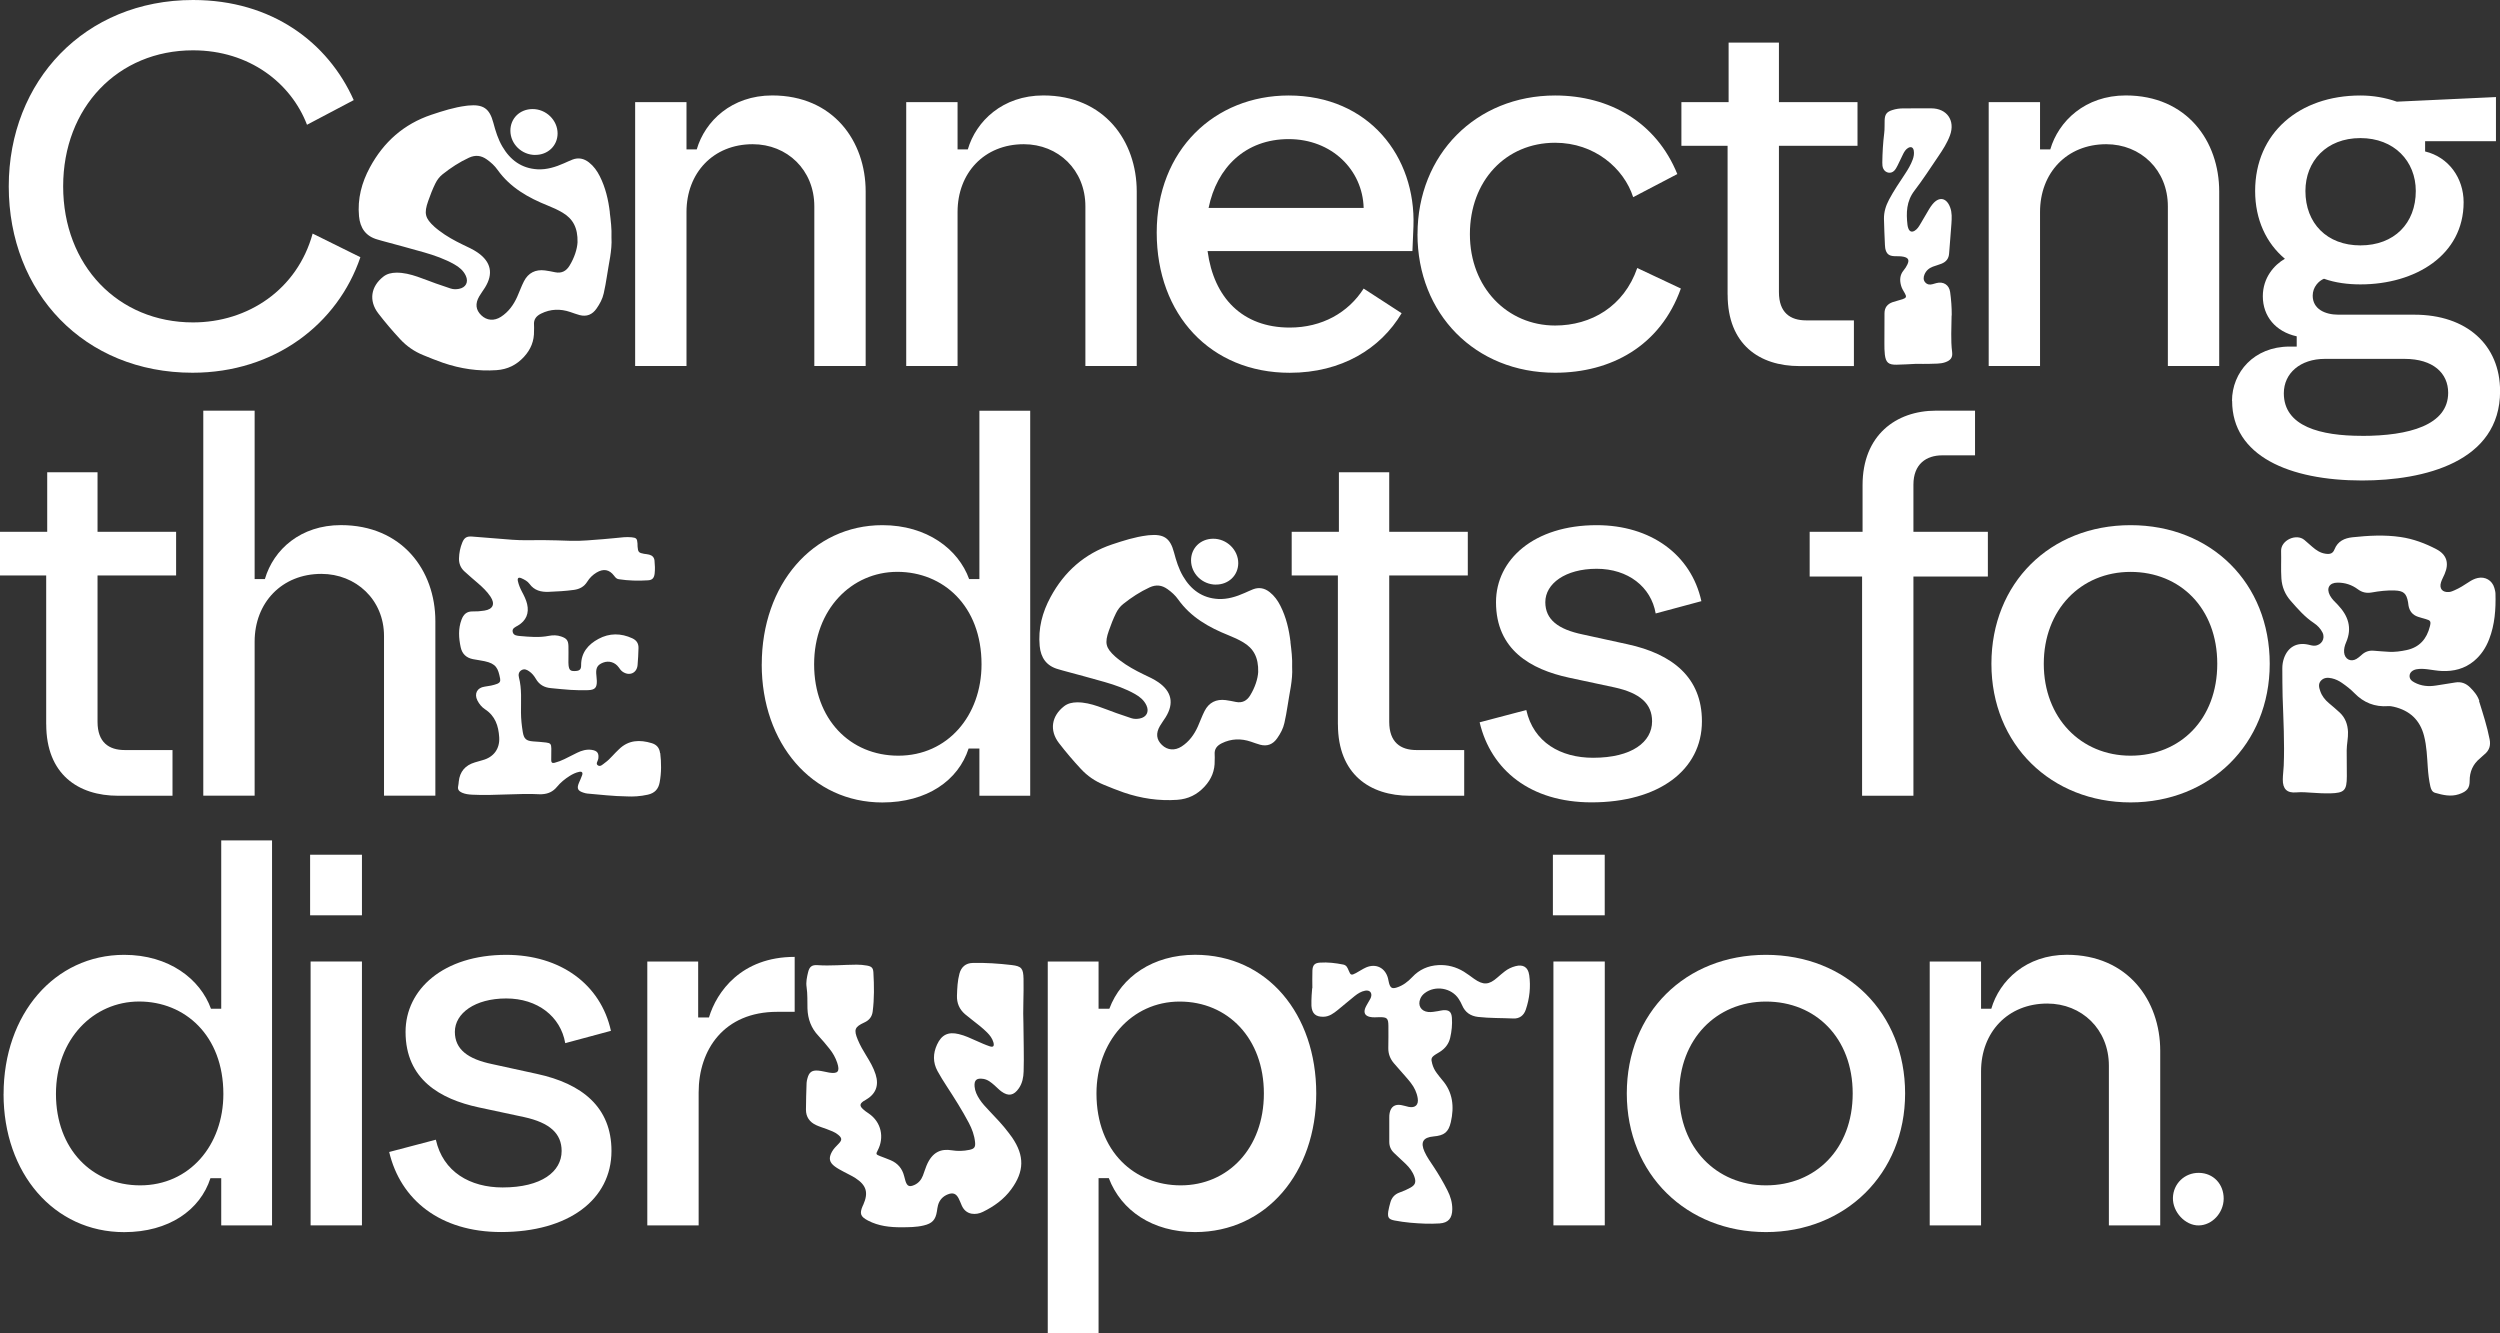
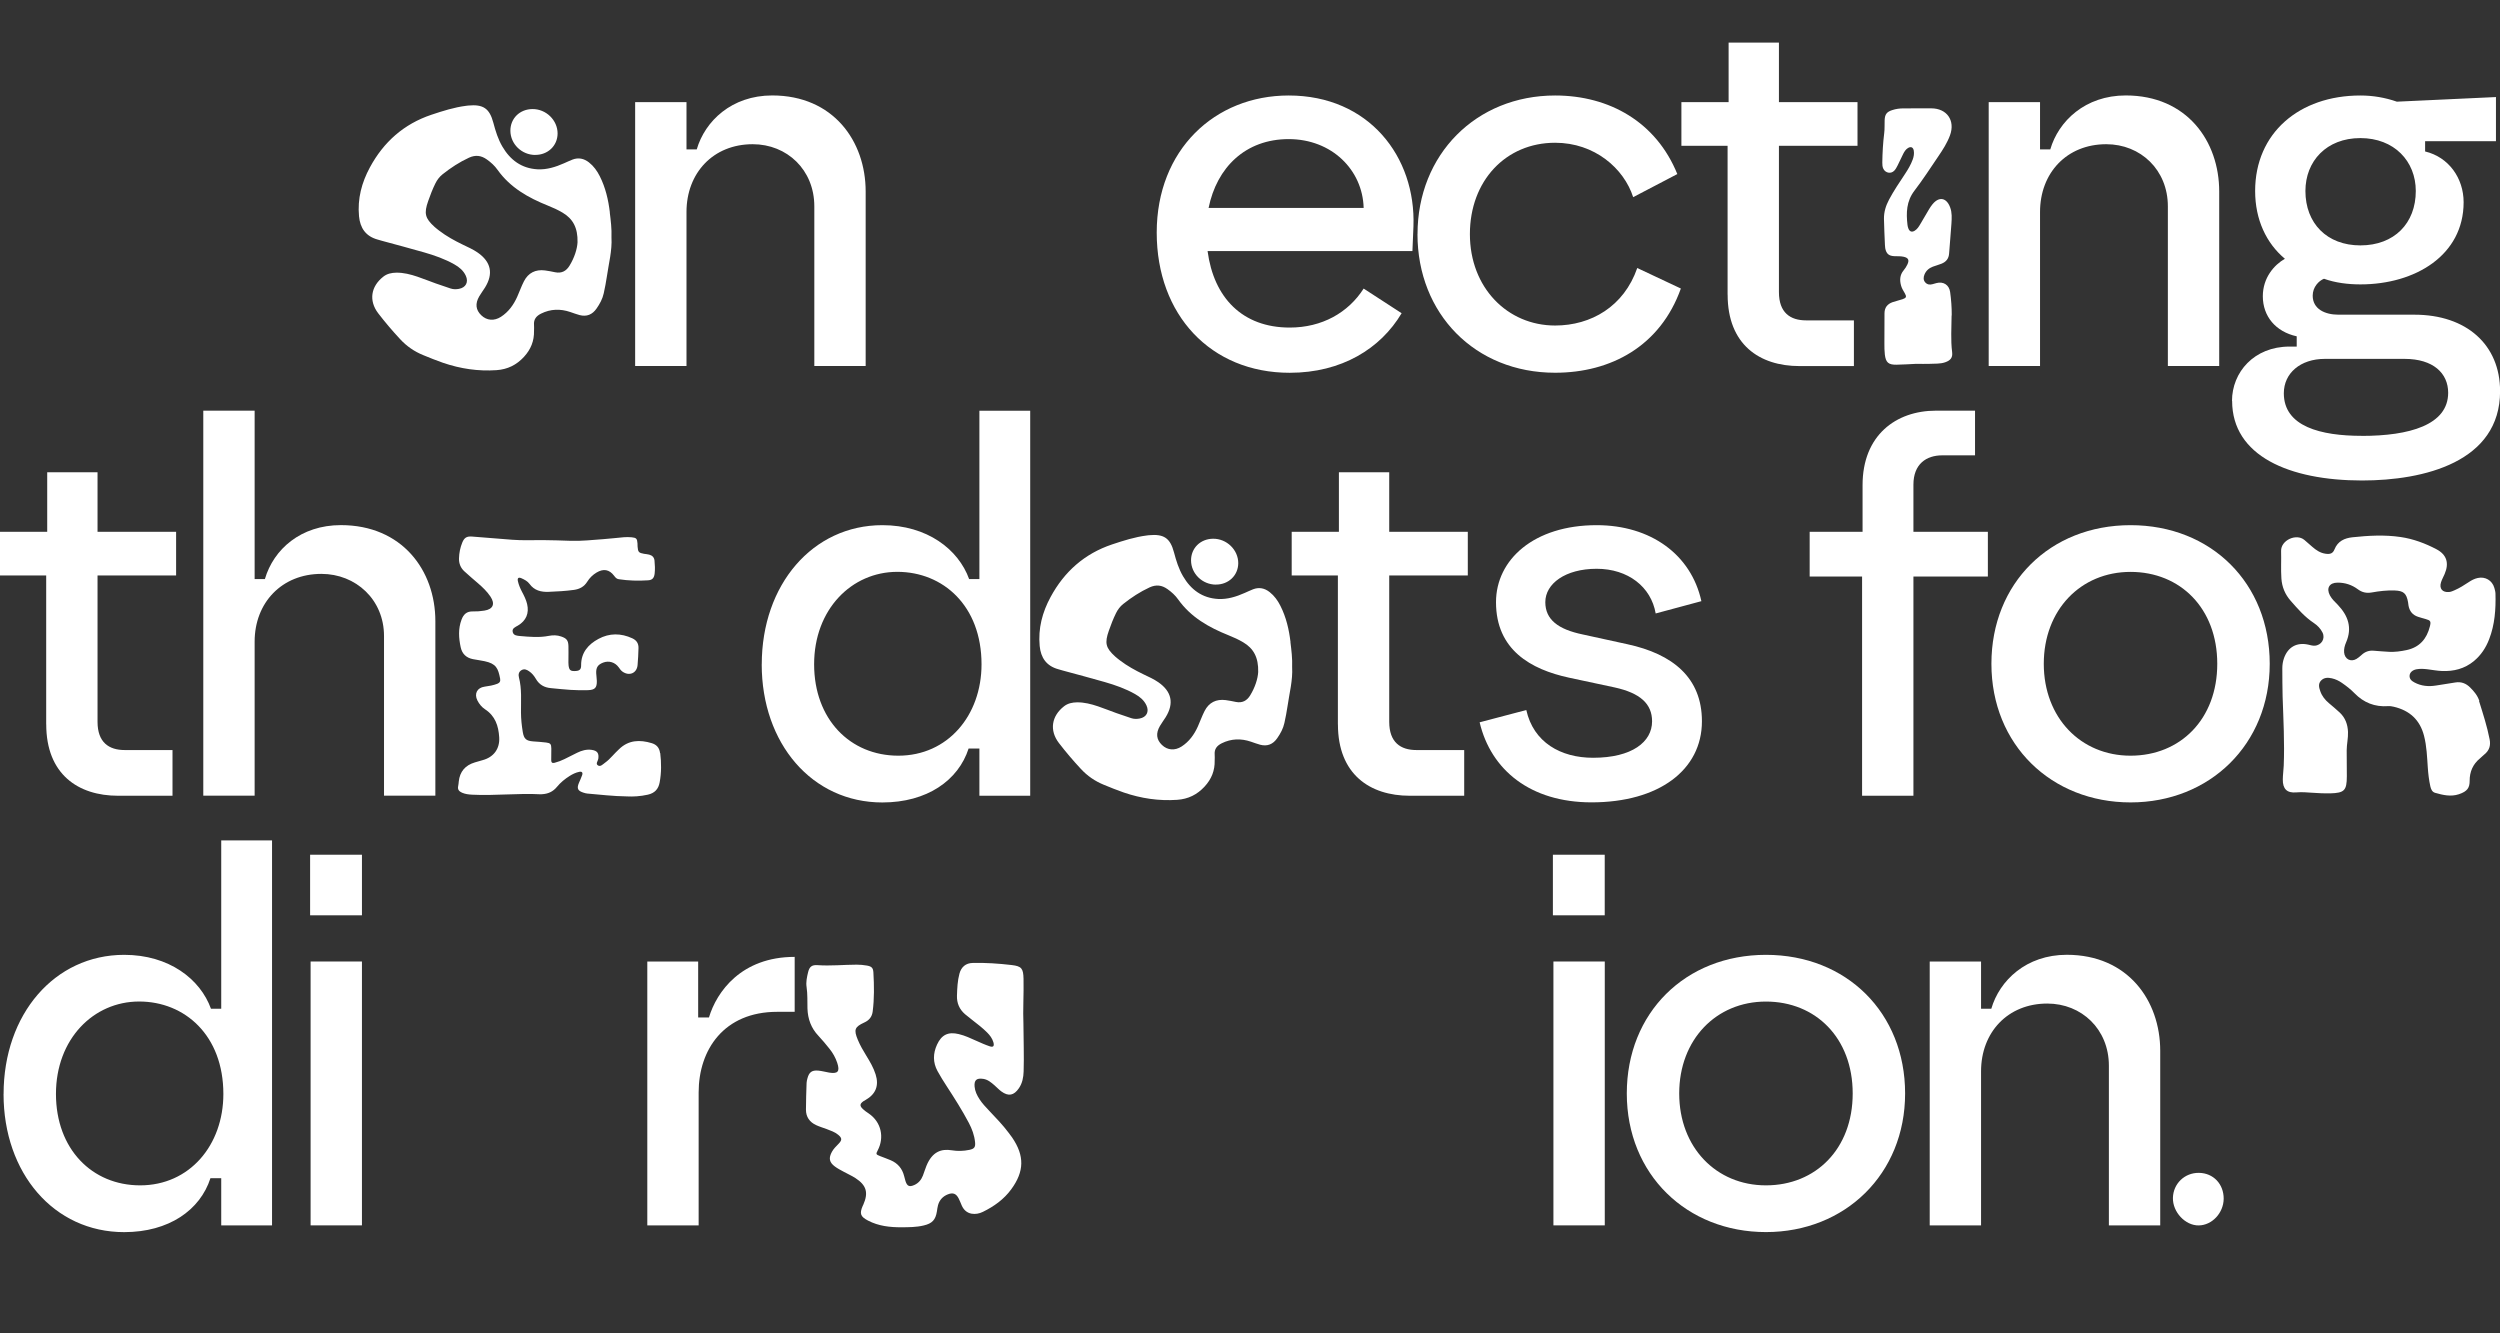
<svg xmlns="http://www.w3.org/2000/svg" viewBox="0 0 514.17 274.2">
  <rect x="0" y="0" width="514.17" height="274.2" fill="#333333" stroke="none" />
  <g fill="#fff">
-     <path d="m1.8 38.33c0-21.65 15.62-38.33 37.9-38.33 16.26 0 27.77 8.76 33.05 20.59l-9.61 5.07c-3.27-8.55-11.83-15.31-23.44-15.31-15.42 0-26.71 11.72-26.71 27.98s11.3 27.98 26.71 27.98c11.3 0 21.44-6.76 24.6-18.27l9.82 4.86c-4.65 13.73-17.63 23.76-34.53 23.76-22.27-0-37.79-16.47-37.79-38.33z" />
    <path d="m125.41 43.69c.21 1.69.42 3.38.35 5.14.16 2.71-.57 5.37-.95 8.06-.16 1.15-.4 2.29-.64 3.43-.25 1.16-.81 2.18-1.48 3.14-.86 1.24-2.02 1.73-3.5 1.34-.65-.17-1.27-.42-1.91-.63-2.04-.69-4.04-.64-6 .33-.98.49-1.55 1.18-1.45 2.33.04.4 0 .81 0 1.21.05 2.07-.65 3.82-2.07 5.36-1.54 1.67-3.37 2.57-5.64 2.73-3.77.26-7.42-.29-10.97-1.5-1.4-.48-2.76-1.04-4.13-1.6-1.81-.74-3.38-1.82-4.71-3.26-1.59-1.71-3.1-3.48-4.52-5.33-1.98-2.59-1.53-5.53 1.06-7.55.78-.61 1.69-.79 2.65-.81 1.5-.02 2.93.35 4.33.82 1.27.43 2.52.94 3.78 1.39 1.01.36 2.03.7 3.05 1.04.57.19 1.15.19 1.73.08 1.42-.26 2.02-1.39 1.41-2.7-.49-1.06-1.35-1.77-2.34-2.33-1.96-1.11-4.07-1.85-6.22-2.47-2.88-.83-5.78-1.59-8.67-2.38-.3-.08-.6-.18-.9-.26-2.44-.67-3.6-2.36-3.83-4.78-.34-3.6.54-6.93 2.24-10.07 2.83-5.23 6.97-8.91 12.65-10.82 2.34-.78 4.68-1.53 7.14-1.84.13-.02.27-.04.4-.05 3.1-.3 4.41.56 5.2 3.55.45 1.7.96 3.36 1.85 4.88 1.62 2.77 3.95 4.5 7.23 4.68 1.91.1 3.71-.47 5.45-1.24.57-.25 1.14-.52 1.72-.75 1.24-.48 2.38-.24 3.41.57.97.76 1.67 1.74 2.22 2.83 1.19 2.35 1.77 4.88 2.08 7.47zm-8.27 10.94c1-1.63 1.56-3.4 1.64-4.78.08-3.01-.96-4.86-3.07-6.11-.96-.57-1.98-1.04-3.02-1.45-4.04-1.62-7.75-3.7-10.36-7.36-.59-.84-1.36-1.54-2.21-2.14-1.16-.82-2.32-.97-3.66-.36-1.97.91-3.76 2.08-5.44 3.42-.64.51-1.12 1.15-1.48 1.88-.58 1.17-1.04 2.38-1.47 3.6-.9 2.55-.67 3.55 1.32 5.35.3.27.62.51.94.76 1.5 1.15 3.15 2.05 4.84 2.87 1.05.51 2.12.97 3.08 1.64 2.75 1.91 3.26 4.35 1.5 7.19-.38.61-.82 1.18-1.18 1.8-.88 1.51-.73 2.8.41 3.9s2.65 1.22 4.05.32c1.56-1.01 2.59-2.45 3.34-4.11.48-1.06.86-2.17 1.39-3.2.89-1.74 2.39-2.48 4.33-2.23.71.09 1.41.24 2.11.38 1.31.26 2.26-.25 2.94-1.36zm-7.06-22.76c-2.79-.01-5.09-2.25-5.11-4.97-.01-2.54 1.92-4.44 4.52-4.47 2.82-.03 5.2 2.29 5.19 5.04-.02 2.51-2 4.4-4.6 4.39z" />
    <path d="m130.63 21.01h10.56v9.71h2.11c1.69-5.81 7.18-11.09 15.52-11.09 12.56 0 19.22 9.4 19.22 19.75v35.9h-10.56v-32.84c0-7.5-5.6-12.78-12.67-12.78-8.13 0-13.62 5.91-13.62 13.94v31.68h-10.56z" />
-     <path d="m186.38 21.01h10.56v9.71h2.11c1.69-5.81 7.18-11.09 15.52-11.09 12.57 0 19.22 9.4 19.22 19.75v35.9h-10.56v-32.84c0-7.5-5.6-12.78-12.67-12.78-8.13 0-13.62 5.91-13.62 13.94v31.68h-10.56z" />
    <path d="m237.9 47.83c0-17 11.93-28.19 27.14-28.19 16.47 0 26.19 12.57 25.66 26.93l-.21 5.07h-42.13c1.27 9.61 7.18 15.73 16.89 15.73 6.65 0 12.04-3.06 15.21-8.02l7.81 5.07c-4.33 7.29-12.35 12.25-23.02 12.25-16.26 0-27.35-11.93-27.35-28.83zm42.56-5.07c-.21-7.81-6.55-14.15-15.42-14.15s-14.78 5.81-16.47 14.15z" />
    <path d="m291.54 48.15c0-16.37 12.04-28.51 28.3-28.51 11.19 0 20.8 5.49 25.13 16.16l-9.08 4.75c-1.9-5.91-7.92-11.19-16.05-11.19-10.14 0-17.53 7.81-17.53 18.8s7.71 18.79 17.53 18.79c7.39 0 14.15-3.91 16.89-11.83l8.97 4.22c-4.22 11.83-14.36 17.32-25.87 17.32-16.47 0-28.3-12.14-28.3-28.51z" />
    <path d="m355.31 60.61v-30.62h-9.5v-8.98h9.71v-12.25h10.35v12.25h16.16v8.98h-16.16v30.09c0 4.22 2.32 5.81 5.6 5.81h9.82v9.4h-11.19c-8.24 0-14.78-4.44-14.78-14.68z" />
-     <path d="m401.38 64.89c-.01 2.5-.21 5.01.11 7.52.14 1.13-.31 1.71-1.43 2.1-1.04.36-2.13.26-3.19.32-.89.04-1.79 0-2.76 0-1.32.06-2.7.16-4.09.18-1.63.02-2.17-.46-2.37-2.09-.09-.75-.09-1.52-.09-2.28 0-2.06.03-4.12.02-6.18 0-1.2.59-1.94 1.68-2.32.67-.24 1.38-.37 2.06-.61.75-.26.84-.51.45-1.19-.29-.51-.61-.99-.77-1.56-.32-1.13-.29-2.2.51-3.17.31-.38.59-.79.79-1.24.41-.9.18-1.34-.77-1.56-.62-.14-1.25-.1-1.87-.12-1.18-.04-1.71-.49-1.93-1.64-.04-.22-.05-.44-.06-.67-.07-1.79-.17-3.58-.2-5.37-.02-1.42.39-2.73 1.06-3.98.97-1.82 2.13-3.53 3.27-5.25.62-.94 1.19-1.89 1.58-2.96.22-.6.33-1.21.22-1.85-.12-.68-.58-.89-1.17-.54-.48.28-.76.75-1.01 1.23-.4.8-.76 1.62-1.17 2.42-.18.36-.38.72-.65 1.01-.67.72-1.8.52-2.25-.36-.21-.42-.22-.86-.22-1.31.03-2.01.14-4.02.39-6.02.12-.9.05-1.79.09-2.68.05-1.19.41-1.7 1.54-2.07.77-.26 1.56-.36 2.38-.36 1.88.01 3.76-.01 5.65-.01 3.24 0 4.99 2.51 3.87 5.56-.58 1.57-1.48 2.96-2.41 4.33-1.61 2.37-3.17 4.79-4.91 7.06-1.65 2.16-1.71 4.54-1.42 7.03.03.26.1.53.2.78.26.62.73.76 1.3.4.51-.32.82-.81 1.12-1.32.6-1.05 1.21-2.09 1.84-3.13.21-.35.44-.68.69-.99 1.35-1.64 2.87-1.36 3.62.64.41 1.08.34 2.21.27 3.32-.12 2.06-.35 4.1-.48 6.16-.07 1.08-.62 1.74-1.58 2.12-.58.23-1.19.39-1.78.61-.79.3-1.39.83-1.71 1.62-.23.56-.26 1.16.19 1.64.41.43.93.5 1.49.33.26-.08.52-.15.78-.22 1.42-.38 2.61.36 2.82 1.83.22 1.59.34 3.19.33 4.81z" />
+     <path d="m401.38 64.89c-.01 2.5-.21 5.01.11 7.52.14 1.13-.31 1.71-1.43 2.1-1.04.36-2.13.26-3.19.32-.89.04-1.79 0-2.76 0-1.32.06-2.7.16-4.09.18-1.63.02-2.17-.46-2.37-2.09-.09-.75-.09-1.52-.09-2.28 0-2.06.03-4.12.02-6.18 0-1.2.59-1.94 1.68-2.32.67-.24 1.38-.37 2.06-.61.75-.26.84-.51.45-1.19-.29-.51-.61-.99-.77-1.56-.32-1.13-.29-2.2.51-3.17.31-.38.59-.79.79-1.24.41-.9.18-1.34-.77-1.56-.62-.14-1.25-.1-1.87-.12-1.18-.04-1.71-.49-1.93-1.64-.04-.22-.05-.44-.06-.67-.07-1.79-.17-3.58-.2-5.37-.02-1.42.39-2.73 1.06-3.98.97-1.82 2.13-3.53 3.27-5.25.62-.94 1.19-1.89 1.58-2.96.22-.6.33-1.21.22-1.85-.12-.68-.58-.89-1.17-.54-.48.28-.76.75-1.01 1.23-.4.8-.76 1.62-1.17 2.42-.18.36-.38.72-.65 1.01-.67.72-1.8.52-2.25-.36-.21-.42-.22-.86-.22-1.31.03-2.01.14-4.02.39-6.02.12-.9.05-1.79.09-2.68.05-1.19.41-1.7 1.54-2.07.77-.26 1.56-.36 2.38-.36 1.88.01 3.76-.01 5.65-.01 3.24 0 4.99 2.51 3.87 5.56-.58 1.57-1.48 2.96-2.41 4.33-1.61 2.37-3.17 4.79-4.91 7.06-1.65 2.16-1.71 4.54-1.42 7.03.03.26.1.53.2.78.26.62.73.76 1.3.4.51-.32.82-.81 1.12-1.32.6-1.05 1.21-2.09 1.84-3.13.21-.35.44-.68.69-.99 1.35-1.64 2.87-1.36 3.62.64.41 1.08.34 2.21.27 3.32-.12 2.06-.35 4.1-.48 6.16-.07 1.08-.62 1.74-1.58 2.12-.58.23-1.19.39-1.78.61-.79.3-1.39.83-1.71 1.62-.23.56-.26 1.16.19 1.64.41.43.93.5 1.49.33.26-.08.52-.15.78-.22 1.42-.38 2.61.36 2.82 1.83.22 1.59.34 3.19.33 4.81" />
    <path d="m409.01 21.01h10.56v9.71h2.11c1.69-5.81 7.18-11.09 15.52-11.09 12.57 0 19.22 9.4 19.22 19.75v35.9h-10.56v-32.84c0-7.5-5.6-12.78-12.67-12.78-8.13 0-13.62 5.91-13.62 13.94v31.68h-10.56z" />
    <path d="m459.05 82.47c0-5.91 4.54-11.19 11.83-11.19h1.48v-2.11c-4.33-.95-6.97-4.12-6.97-8.24 0-3.8 2.32-6.44 4.54-7.71-3.8-3.17-6.12-8.02-6.12-13.94 0-11.93 9.08-19.64 21.65-19.64 2.53 0 5.07.42 7.5 1.27l20.38-.95v9.08h-14.57v2.11c4.86 1.16 7.92 5.49 7.92 10.45 0 10.88-9.93 16.89-21.22 16.89-2.54 0-5.17-.32-7.5-1.16-1.06.42-2.32 1.69-2.32 3.48 0 2.75 2.53 3.91 5.28 3.91h15.63c10.77 0 17.63 6.23 17.63 15.73 0 14.57-15.63 18.37-28.4 18.37-14.99 0-26.71-5.07-26.71-16.37zm26.72 7.18c9.71 0 17.74-2.22 17.74-8.87 0-4.01-3.06-6.97-8.98-6.97h-16.37c-5.07 0-8.45 2.96-8.45 7.07 0 6.86 7.6 8.76 16.05 8.76zm-.32-39.18c6.97 0 11.4-4.54 11.4-11.19 0-6.12-4.43-10.88-11.4-10.88s-11.3 4.75-11.3 10.88c0 6.65 4.43 11.19 11.3 11.19z" />
    <path d="m9.5 148.98v-30.62h-9.5v-8.98h9.71v-12.25h10.35v12.25h16.16v8.98h-16.16v30.09c0 4.22 2.32 5.81 5.6 5.81h9.82v9.4h-11.19c-8.24 0-14.78-4.44-14.78-14.68z" />
    <path d="m41.81 84.46h10.56v34.63h2.11c1.79-6.12 7.39-11.09 15.63-11.09 12.57 0 19.43 9.29 19.43 19.75v35.9h-10.56v-32.84c0-7.5-5.81-12.78-12.88-12.78-8.13 0-13.73 5.91-13.73 13.94v31.68h-10.56z" />
    <path d="m135.79 154.89c.24 2.01.25 4.02-.12 6.02-.25 1.38-1.02 2.21-2.43 2.53-1.55.35-3.1.42-4.16.36-3.11-.04-5.69-.38-8.28-.59-.26-.02-.53-.1-.78-.18-1.19-.37-1.43-.86-.96-2 .22-.54.49-1.06.67-1.61.18-.53-.05-.79-.59-.68-.71.14-1.36.46-1.97.84-.99.62-1.89 1.36-2.64 2.27-.79.96-1.81 1.43-3.04 1.49-.09 0-.18.03-.27.02-4.7-.26-9.4.32-14.11.08-.72-.04-1.43-.12-2.09-.41-.6-.27-.95-.65-.79-1.36.07-.31.09-.62.12-.93.22-2.06 1.34-3.35 3.31-3.94.51-.15 1.03-.31 1.55-.45 2.34-.61 3.61-2.37 3.46-4.72-.15-2.34-.81-4.38-2.91-5.75-.67-.44-1.2-1.08-1.57-1.81-.71-1.4-.06-2.64 1.48-2.85.89-.12 1.77-.27 2.61-.59.49-.19.68-.53.58-1.05-.41-2.15-.82-3.08-3.18-3.59-.79-.17-1.59-.27-2.38-.42-1.37-.26-2.25-1.06-2.55-2.44-.41-1.91-.54-3.8.17-5.69.4-1.07 1.05-1.72 2.29-1.69.8.02 1.62-.04 2.41-.17 1.79-.28 2.25-1.37 1.26-2.87-.7-1.05-1.61-1.92-2.56-2.74s-1.91-1.63-2.83-2.48c-.76-.7-1.12-1.61-1.09-2.65.03-1.13.25-2.23.68-3.27.41-1 .93-1.3 1.99-1.22 2.77.21 5.54.44 8.3.66 2.06.16 4.12.07 6.18.07s3.94.1 5.91.15c2.18.06 4.38-.18 6.56-.34 1.43-.1 2.85-.28 4.28-.4.53-.04 1.08-.04 1.61.01.97.1 1.13.28 1.2 1.25.01.22 0 .45.02.67.08 1.12.25 1.29 1.33 1.48.35.06.72.07 1.06.17.62.16 1.03.56 1.09 1.22.09.89.13 1.79.03 2.68-.11.9-.47 1.33-1.37 1.38-2.01.13-4.03.08-6.03-.23-.44-.07-.68-.36-.93-.7-1-1.32-2.2-1.52-3.63-.66-.78.47-1.42 1.1-1.9 1.87-.64 1.03-1.56 1.53-2.75 1.69-1.74.24-3.48.33-5.22.4-1.53.06-2.93-.28-3.91-1.64-.4-.55-1.02-.87-1.64-1.15-.61-.27-.88-.06-.75.57.17.79.49 1.53.87 2.25.42.79.82 1.59 1.03 2.47.45 1.91-.2 3.43-1.88 4.43-.52.31-1.27.56-1.08 1.34.18.74.93.76 1.55.82 1.96.17 3.92.35 5.89-.04.83-.16 1.69-.16 2.52.13 1.11.38 1.46.79 1.5 1.94.03.94 0 1.88 0 2.82 0 .4-.02.81.03 1.21.11.89.38 1.15 1.17 1.14 1.02 0 1.42-.26 1.41-1.17-.02-2.62 1.45-4.3 3.56-5.44 2.25-1.22 4.63-1.21 6.98-.12.88.41 1.29 1.08 1.26 2.02-.04 1.16-.08 2.33-.19 3.49-.15 1.66-1.71 2.32-3.1 1.34-.33-.24-.56-.57-.79-.9-.76-1.04-2.02-1.41-3.19-.96-1.08.42-1.47.99-1.43 2.16.02.54.12 1.07.13 1.6.03 1.4-.38 1.86-1.81 1.91-1.21.04-2.42.01-3.63-.06-1.34-.08-2.68-.24-4.02-.36s-2.38-.7-3.07-1.89c-.36-.62-.81-1.19-1.42-1.59-.46-.31-.94-.54-1.5-.24-.63.34-.72.95-.57 1.52.62 2.38.4 4.81.42 7.22.01 1.35.15 2.68.37 4.01.24 1.43.7 1.81 2.13 1.93.89.07 1.79.11 2.68.23.88.11 1.05.33 1.06 1.23.01.81-.03 1.61-.02 2.42 0 .45.21.65.69.52.7-.18 1.37-.44 2.01-.75.88-.43 1.76-.89 2.64-1.32.94-.46 1.93-.74 2.98-.59 1.17.17 1.53.7 1.36 1.85-.07.45-.61 1-.07 1.35.52.33.99-.22 1.41-.52.58-.42 1.1-.91 1.58-1.45.42-.47.87-.9 1.32-1.34 1.97-1.94 4.3-2.01 6.75-1.27.97.29 1.58.94 1.71 2.02h.01z" />
    <path d="m156.67 136.63c0-16.37 10.45-28.62 24.81-28.62 9.19 0 15.63 4.96 17.84 11.09h2.11v-34.63h10.45v79.19h-10.45v-9.71h-2.22c-2.11 6.55-8.55 11.09-17.74 11.09-14.47 0-24.81-12.14-24.81-28.4zm28.09 18.79c10.14 0 17.11-8.24 17.11-18.8 0-12.04-7.92-19.01-17.32-19.01s-17.11 7.71-17.11 19.01 7.39 18.8 17.32 18.8z" />
    <path d="m265.4 132.06c.21 1.69.42 3.38.35 5.14.16 2.71-.57 5.37-.95 8.06-.16 1.15-.4 2.29-.64 3.43-.25 1.16-.81 2.18-1.48 3.14-.86 1.24-2.02 1.73-3.5 1.34-.65-.17-1.27-.42-1.91-.63-2.04-.69-4.04-.64-6 .33-.98.49-1.55 1.18-1.45 2.33.04.4 0 .81 0 1.21.05 2.07-.65 3.82-2.07 5.36-1.54 1.67-3.37 2.57-5.64 2.73-3.77.26-7.42-.29-10.97-1.5-1.4-.48-2.76-1.04-4.13-1.6-1.81-.74-3.38-1.82-4.71-3.26-1.59-1.71-3.1-3.48-4.52-5.33-1.98-2.59-1.53-5.53 1.06-7.55.78-.61 1.69-.79 2.65-.81 1.5-.02 2.93.35 4.33.82 1.27.43 2.52.94 3.78 1.39 1.01.36 2.03.7 3.05 1.04.57.19 1.15.19 1.73.08 1.42-.26 2.02-1.39 1.41-2.7-.49-1.06-1.35-1.77-2.34-2.33-1.96-1.11-4.07-1.85-6.22-2.47-2.88-.83-5.78-1.59-8.67-2.38-.3-.08-.6-.18-.9-.26-2.44-.67-3.6-2.36-3.83-4.78-.34-3.6.54-6.93 2.24-10.07 2.83-5.23 6.97-8.91 12.65-10.82 2.34-.78 4.68-1.53 7.14-1.84.13-.02.27-.04.4-.05 3.1-.3 4.41.56 5.2 3.55.45 1.7.96 3.36 1.85 4.88 1.62 2.77 3.95 4.5 7.23 4.68 1.91.1 3.71-.47 5.45-1.24.57-.25 1.14-.52 1.72-.75 1.24-.48 2.38-.24 3.41.57.97.76 1.67 1.74 2.22 2.83 1.19 2.35 1.77 4.88 2.08 7.47zm-8.27 10.94c1-1.63 1.56-3.4 1.64-4.78.08-3.01-.96-4.86-3.07-6.11-.96-.57-1.98-1.04-3.02-1.45-4.04-1.62-7.75-3.7-10.36-7.36-.59-.84-1.36-1.54-2.21-2.14-1.16-.82-2.32-.97-3.66-.36-1.97.91-3.76 2.08-5.44 3.42-.64.51-1.12 1.15-1.48 1.88-.58 1.17-1.04 2.38-1.47 3.6-.9 2.55-.67 3.55 1.32 5.35.3.27.62.51.94.76 1.5 1.15 3.15 2.05 4.84 2.87 1.05.51 2.12.97 3.08 1.64 2.75 1.91 3.26 4.35 1.5 7.19-.38.61-.82 1.18-1.18 1.8-.88 1.51-.73 2.8.41 3.9s2.65 1.22 4.05.32c1.56-1.01 2.59-2.45 3.34-4.11.48-1.06.86-2.17 1.39-3.2.89-1.74 2.39-2.48 4.33-2.23.71.09 1.41.24 2.11.38 1.31.26 2.26-.25 2.94-1.36zm-7.06-22.76c-2.79-.01-5.09-2.25-5.11-4.97-.01-2.54 1.92-4.44 4.52-4.47 2.82-.03 5.2 2.29 5.19 5.04-.02 2.51-2 4.4-4.6 4.39z" />
    <path d="m275.16 148.98v-30.62h-9.5v-8.98h9.71v-12.25h10.35v12.25h16.16v8.98h-16.16v30.09c0 4.22 2.32 5.81 5.6 5.81h9.82v9.4h-11.19c-8.24 0-14.78-4.44-14.78-14.68z" />
    <path d="m304.3 148.56 9.61-2.53c1.48 6.65 7.07 9.82 13.73 9.82 8.03 0 12.14-3.27 12.14-7.5 0-3.59-2.43-5.81-7.71-6.97l-9.4-2.01c-7.81-1.69-14.99-5.7-14.99-15.52 0-8.76 7.81-15.84 20.7-15.84 11.09 0 19.43 6.02 21.54 15.63l-9.4 2.53c-.95-5.49-5.7-9.19-12.14-9.19s-10.56 3.06-10.56 6.86c0 3.59 2.64 5.6 7.71 6.65l9.19 2.01c9.29 2.01 15.31 6.86 15.31 15.84 0 10.03-8.87 16.68-22.7 16.68-12.57 0-20.7-6.65-23.02-16.47z" />
    <path d="m382.96 118.57h-10.77v-9.19h10.88v-9.61c0-10.24 6.86-15.31 15.1-15.31h8.03v9.19h-6.76c-3.27 0-5.91 1.8-5.91 6.02v9.71h15.31v9.19h-15.31v45.09h-10.56v-45.09z" />
    <path d="m409.57 136.52c0-16.58 12.04-28.51 28.62-28.51s28.62 11.93 28.62 28.51-12.35 28.51-28.62 28.51-28.62-11.83-28.62-28.51zm28.61 18.9c10.24 0 17.84-7.5 17.84-18.9s-7.6-18.9-17.84-18.9-17.84 7.81-17.84 18.9 7.6 18.9 17.84 18.9z" />
    <path d="m509.86 144.18c.81 2.6 1.66 5.2 2.18 7.89.25 1.28-.08 2.29-1.09 3.1-.31.25-.59.55-.9.81-1.46 1.19-2.13 2.77-2.12 4.6 0 1.43-.45 2.18-2.22 2.77-1.66.55-3.28.17-4.88-.29-.63-.18-.85-.75-.99-1.34-.28-1.27-.43-2.56-.52-3.85-.15-2.19-.22-4.38-.77-6.52-.84-3.29-2.95-5.22-6.21-5.99-.39-.09-.78-.16-1.19-.13-2.71.2-5.01-.71-6.9-2.65-.78-.81-1.67-1.49-2.59-2.13-.63-.44-1.32-.77-2.07-.94-.82-.19-1.64-.18-2.25.49-.6.66-.39 1.42-.13 2.16.35 1.01.98 1.79 1.79 2.47.75.63 1.51 1.27 2.23 1.94 1.13 1.07 1.62 2.43 1.68 3.97.05 1.26-.26 2.5-.27 3.75-.01 1.79.04 3.58.03 5.37-.01 2.94-.51 3.42-3.42 3.51-1.12.03-2.24-.03-3.9-.14-.66-.03-1.85-.17-3.07-.06-1.93.17-2.81-.71-2.78-2.68.01-.94.15-1.87.19-2.81.19-4.75-.07-9.49-.23-14.24-.06-1.93-.04-3.85-.06-5.78 0-.72.11-1.43.35-2.11.81-2.27 2.62-3.29 4.98-2.77.44.1.86.24 1.32.22 1.4-.08 2.23-1.45 1.62-2.7-.41-.82-1.04-1.47-1.79-1.97-1.86-1.23-3.29-2.89-4.74-4.54-1.18-1.34-1.81-2.86-1.93-4.62-.13-1.88 0-3.76-.06-5.64-.07-2.21 3.11-3.68 4.79-2.28.55.46 1.08.93 1.62 1.41.79.69 1.63 1.26 2.7 1.42.96.15 1.53-.03 1.87-.89.68-1.7 2.06-2.31 3.69-2.49 3.3-.35 6.61-.54 9.92-.05 2.59.38 5.03 1.29 7.34 2.5 2.14 1.12 2.66 2.86 1.71 5.09-.24.58-.57 1.13-.75 1.72-.41 1.3.29 2.11 1.65 2 .42-.04.78-.21 1.15-.37 1.03-.45 1.97-1.05 2.91-1.67.56-.38 1.16-.69 1.82-.84 1.56-.36 3 .49 3.44 2.03.11.39.22.79.23 1.18.09 3.2-.13 6.36-1.3 9.38-.67 1.74-1.66 3.26-3.11 4.47-1.93 1.61-4.19 2.17-6.63 2.06-.98-.04-1.95-.23-2.93-.35-.76-.09-1.52-.14-2.28 0-.82.16-1.35.65-1.41 1.26-.07.75.43 1.15 1 1.45 1.39.75 2.89.88 4.44.63 1.33-.21 2.65-.42 3.98-.63 1.21-.2 2.2.2 3.05 1.05.8.8 1.53 1.67 1.87 2.76zm-18.65-10.12c1.37.07 2.56-.11 3.75-.36 2.67-.57 4.15-2.31 4.79-4.87.26-1.04.14-1.23-.89-1.52-.52-.15-1.04-.28-1.54-.45-1.13-.37-1.77-1.17-1.97-2.33-.04-.22-.06-.45-.09-.67-.33-1.85-.93-2.35-2.78-2.42-1.58-.05-3.13.13-4.68.41-1.09.19-2 0-2.89-.67-1.21-.9-2.62-1.36-4.15-1.35-1.68 0-2.35 1.13-1.58 2.61.4.77 1.04 1.34 1.63 1.95 2.12 2.23 3.01 4.72 1.71 7.72-.28.65-.48 1.36-.41 2.09.13 1.37 1.36 2.02 2.54 1.32.38-.23.72-.53 1.06-.83.7-.64 1.5-.94 2.45-.86 1.07.1 2.14.16 3.07.22z" />
    <path d="m.74 225c0-16.37 10.45-28.62 24.81-28.62 9.19 0 15.63 4.96 17.84 11.09h2.11v-34.63h10.45v79.19h-10.45v-9.71h-2.22c-2.11 6.55-8.55 11.09-17.74 11.09-14.47 0-24.81-12.14-24.81-28.4zm28.09 18.79c10.14 0 17.11-8.24 17.11-18.8 0-12.04-7.92-19.01-17.32-19.01s-17.11 7.71-17.11 19.01 7.39 18.8 17.32 18.8z" />
    <path d="m63.78 175.79h10.66v12.46h-10.66zm.1 21.96h10.56v54.27h-10.56z" />
-     <path d="m80.03 236.93 9.61-2.53c1.48 6.65 7.07 9.82 13.73 9.82 8.03 0 12.14-3.27 12.14-7.5 0-3.59-2.43-5.81-7.71-6.97l-9.4-2.01c-7.81-1.69-14.99-5.7-14.99-15.52 0-8.76 7.81-15.84 20.7-15.84 11.09 0 19.43 6.02 21.54 15.63l-9.4 2.53c-.95-5.49-5.7-9.19-12.14-9.19s-10.56 3.06-10.56 6.86c0 3.59 2.64 5.6 7.71 6.65l9.19 2.01c9.29 2.01 15.31 6.86 15.31 15.84 0 10.03-8.87 16.68-22.7 16.68-12.57 0-20.7-6.65-23.02-16.47z" />
    <path d="m133.14 197.75h10.45v11.51h2.22c1.58-5.28 6.65-12.46 17.63-12.46v11.3h-3.59c-10.98 0-16.16 7.81-16.16 16.58v27.35h-10.56v-54.27z" />
    <path d="m202.21 221.89c-1.35-.21-1.88.25-1.77 1.58.08.96.5 1.81 1.01 2.6.56.87 1.28 1.62 1.99 2.37 1.39 1.47 2.79 2.91 4 4.53.24.32.49.64.72.97 2.57 3.77 2.52 6.97-.18 10.66-1.52 2.08-3.55 3.52-5.83 4.64-.73.36-1.54.52-2.36.37-.95-.19-1.59-.79-1.98-1.66-.22-.49-.4-1-.65-1.48-.51-.99-1.17-1.25-2.22-.83-1.01.4-1.71 1.14-2.01 2.2-.12.43-.17.88-.24 1.32-.28 1.74-.97 2.47-2.72 2.88-1.5.36-3.03.36-4.54.37-2.39.01-4.74-.24-6.91-1.38-1.54-.81-1.78-1.41-1.09-3.01.04-.08.08-.16.12-.24 1.09-2.48.67-4-1.62-5.49-.79-.51-1.66-.88-2.48-1.34-.59-.32-1.19-.63-1.73-1.03-1.18-.87-1.33-1.74-.62-3.03.35-.64.87-1.13 1.37-1.65.75-.77.73-1.18-.09-1.86-.7-.58-1.57-.86-2.4-1.18-.71-.27-1.45-.48-2.13-.8-1.34-.62-2.09-1.68-2.09-3.17 0-1.84.07-3.67.13-5.51 0-.31.1-.62.17-.92.33-1.28.92-1.73 2.23-1.61.75.07 1.49.28 2.25.41 1.79.29 2.23-.23 1.66-1.98-.35-1.07-.9-2.05-1.61-2.93-.73-.91-1.47-1.81-2.27-2.66-1.5-1.58-2.18-3.46-2.25-5.6-.04-1.48.04-2.95-.18-4.42-.16-1.03.07-2.06.31-3.06.27-1.12.78-1.53 1.92-1.45 2.69.19 5.38-.09 8.06-.1.71 0 1.44.06 2.14.19.94.17 1.26.48 1.31 1.42.15 2.68.2 5.37-.15 8.05-.14 1.05-.71 1.78-1.71 2.23-2 .92-2.2 1.48-1.36 3.53.48 1.16 1.11 2.25 1.77 3.32.75 1.22 1.48 2.46 1.91 3.84.72 2.28.04 4.03-2.04 5.23-.16.09-.32.17-.46.27-.76.53-.82.95-.13 1.61.35.34.77.62 1.17.89 2.69 1.81 3.25 5.01 1.9 7.59-.43.82-.39.86.52 1.22.71.28 1.43.53 2.13.83 1.46.62 2.38 1.71 2.77 3.25.09.35.17.7.28 1.04.34 1.05.79 1.26 1.81.81.86-.38 1.43-1.06 1.77-1.93.26-.67.46-1.36.73-2.02 1.2-2.94 3.09-3.54 5.22-3.19 1.2.2 2.42.16 3.61-.09 1.01-.21 1.28-.55 1.17-1.59-.14-1.4-.62-2.7-1.27-3.94-1.38-2.62-2.97-5.11-4.58-7.59-.66-1.01-1.3-2.04-1.88-3.1-.96-1.78-.93-3.6-.09-5.43.93-2.02 2.29-2.69 4.47-2.16 1.27.3 2.45.86 3.63 1.39.9.4 1.8.81 2.73 1.12.75.25.98-.04.76-.83-.23-.8-.72-1.44-1.29-2.01-.95-.95-2.02-1.77-3.08-2.59-.5-.38-.99-.77-1.47-1.18-1.15-1-1.7-2.27-1.65-3.8.05-1.52.11-3.05.51-4.53.37-1.38 1.31-2.17 2.71-2.2 2.69-.07 5.38.12 8.04.43 2.04.24 2.38.71 2.43 2.81.07 3.22-.15 6.45-.02 9.38.02 3.43.14 6.56.04 9.7-.04 1.23-.26 2.4-.97 3.44-1.04 1.52-2.16 1.73-3.63.65-.5-.37-.93-.84-1.4-1.25-.68-.59-1.36-1.17-2.29-1.32z" />
-     <path d="m270.71 224.89c0 16.26-10.24 28.51-24.92 28.51-8.76 0-15.21-4.43-17.74-11.09h-2.11v31.89h-10.45v-76.45h10.45v9.71h2.22c2.43-6.55 8.98-11.09 17.63-11.09 14.89 0 24.92 12.25 24.92 28.51zm-27.88 18.9c9.71 0 17.11-7.6 17.11-18.9s-7.39-18.9-17.32-18.9-17.11 8.34-17.11 18.9c0 12.04 7.92 18.9 17.32 18.9z" />
-     <path d="m314.51 200.52c.34 2.43.08 4.83-.71 7.15-.41 1.2-1.31 1.86-2.55 1.8-2.42-.11-4.84-.05-7.25-.32-1.56-.18-2.67-.94-3.29-2.4-.19-.45-.43-.89-.7-1.3-1.48-2.29-4.84-2.85-7-1.19-.4.31-.71.68-.9 1.15-.57 1.37.14 2.56 1.61 2.72.68.07 1.34-.07 2-.17.35-.05.7-.16 1.06-.19 1.23-.1 1.74.31 1.83 1.56.1 1.39-.04 2.77-.36 4.13-.29 1.24-1.03 2.17-2.08 2.85-.3.2-.62.36-.92.56-.9.6-.98.86-.69 1.91.19.7.5 1.34.94 1.92.35.46.7.93 1.08 1.37 2.25 2.56 2.53 5.56 1.81 8.71-.49 2.11-1.38 2.76-3.57 2.95-2.13.19-2.72 1.18-1.84 3.14.5 1.11 1.21 2.09 1.88 3.1 1.04 1.57 1.99 3.19 2.84 4.87.62 1.21 1 2.49.99 3.86-.02 1.84-.8 2.8-2.62 2.92-2.01.13-4.03.03-6.04-.15-1.07-.1-2.14-.25-3.19-.45-1.24-.24-1.49-.61-1.32-1.87.09-.62.27-1.22.43-1.83.28-1.02.9-1.71 1.92-2.07.76-.27 1.5-.59 2.2-.98 1.01-.56 1.21-1.14.83-2.25-.36-1.04-1.01-1.89-1.79-2.64-.78-.74-1.56-1.48-2.35-2.21-.7-.64-1.04-1.42-1.03-2.38.02-1.66 0-3.31 0-4.97 0-.31.01-.63.08-.94.26-1.26 1.06-1.82 2.34-1.61.53.08 1.04.27 1.57.38 1.35.27 2.08-.41 1.86-1.78-.19-1.18-.7-2.23-1.42-3.16s-1.45-1.7-2.18-2.55c-.44-.51-.9-1-1.33-1.52-.74-.89-1.14-1.91-1.12-3.09.02-1.52.04-3.05.02-4.57-.02-1.56-.27-1.79-1.81-1.78-.67 0-1.34.1-2.01-.06-.93-.22-1.28-.77-.99-1.68.15-.46.44-.88.67-1.31.19-.36.44-.69.56-1.06.29-.91-.26-1.52-1.21-1.34-.81.15-1.5.59-2.13 1.09-1.19.95-2.34 1.95-3.53 2.91-.84.67-1.7 1.32-2.85 1.36-1.62.06-2.43-.63-2.53-2.25-.04-.71.02-1.43.04-2.15.02-.49.07-.98.11-1.47h.04c0-1.21-.04-2.42.01-3.63.05-1.11.45-1.56 1.55-1.63 1.61-.11 3.22.08 4.81.4.67.14.87.68 1.1 1.23.39.98.56 1.02 1.49.52.71-.38 1.38-.85 2.11-1.17 2.03-.86 3.91.09 4.48 2.22.09.35.13.7.23 1.05.27.95.63 1.17 1.57.87 1.27-.4 2.3-1.19 3.2-2.15 1.45-1.55 3.25-2.34 5.36-2.46 1.89-.1 3.64.37 5.25 1.35.72.44 1.4.97 2.09 1.46 1.92 1.35 3.05 1.29 4.8-.25.5-.44 1.02-.88 1.55-1.29.65-.5 1.38-.84 2.17-1.05 1.57-.42 2.59.19 2.82 1.79z" />
    <path d="m319.38 175.79h10.66v12.46h-10.66zm.11 21.96h10.56v54.27h-10.56z" />
    <path d="m334.58 224.89c0-16.58 12.04-28.51 28.62-28.51s28.62 11.93 28.62 28.51-12.35 28.51-28.62 28.51-28.62-11.83-28.62-28.51zm28.62 18.9c10.24 0 17.84-7.5 17.84-18.9s-7.6-18.9-17.84-18.9-17.84 7.81-17.84 18.9 7.6 18.9 17.84 18.9z" />
    <path d="m396.88 197.75h10.56v9.71h2.11c1.69-5.81 7.18-11.09 15.52-11.09 12.56 0 19.22 9.4 19.22 19.75v35.9h-10.56v-32.84c0-7.5-5.6-12.78-12.67-12.78-8.13 0-13.62 5.91-13.62 13.94v31.68h-10.56z" />
    <path d="m452.26 241.22c2.96.04 5.1 2.3 5.08 5.34-.03 2.9-2.38 5.43-5.12 5.47-2.77.05-5.39-2.75-5.32-5.67.07-2.93 2.42-5.18 5.35-5.14z" />
  </g>
</svg>